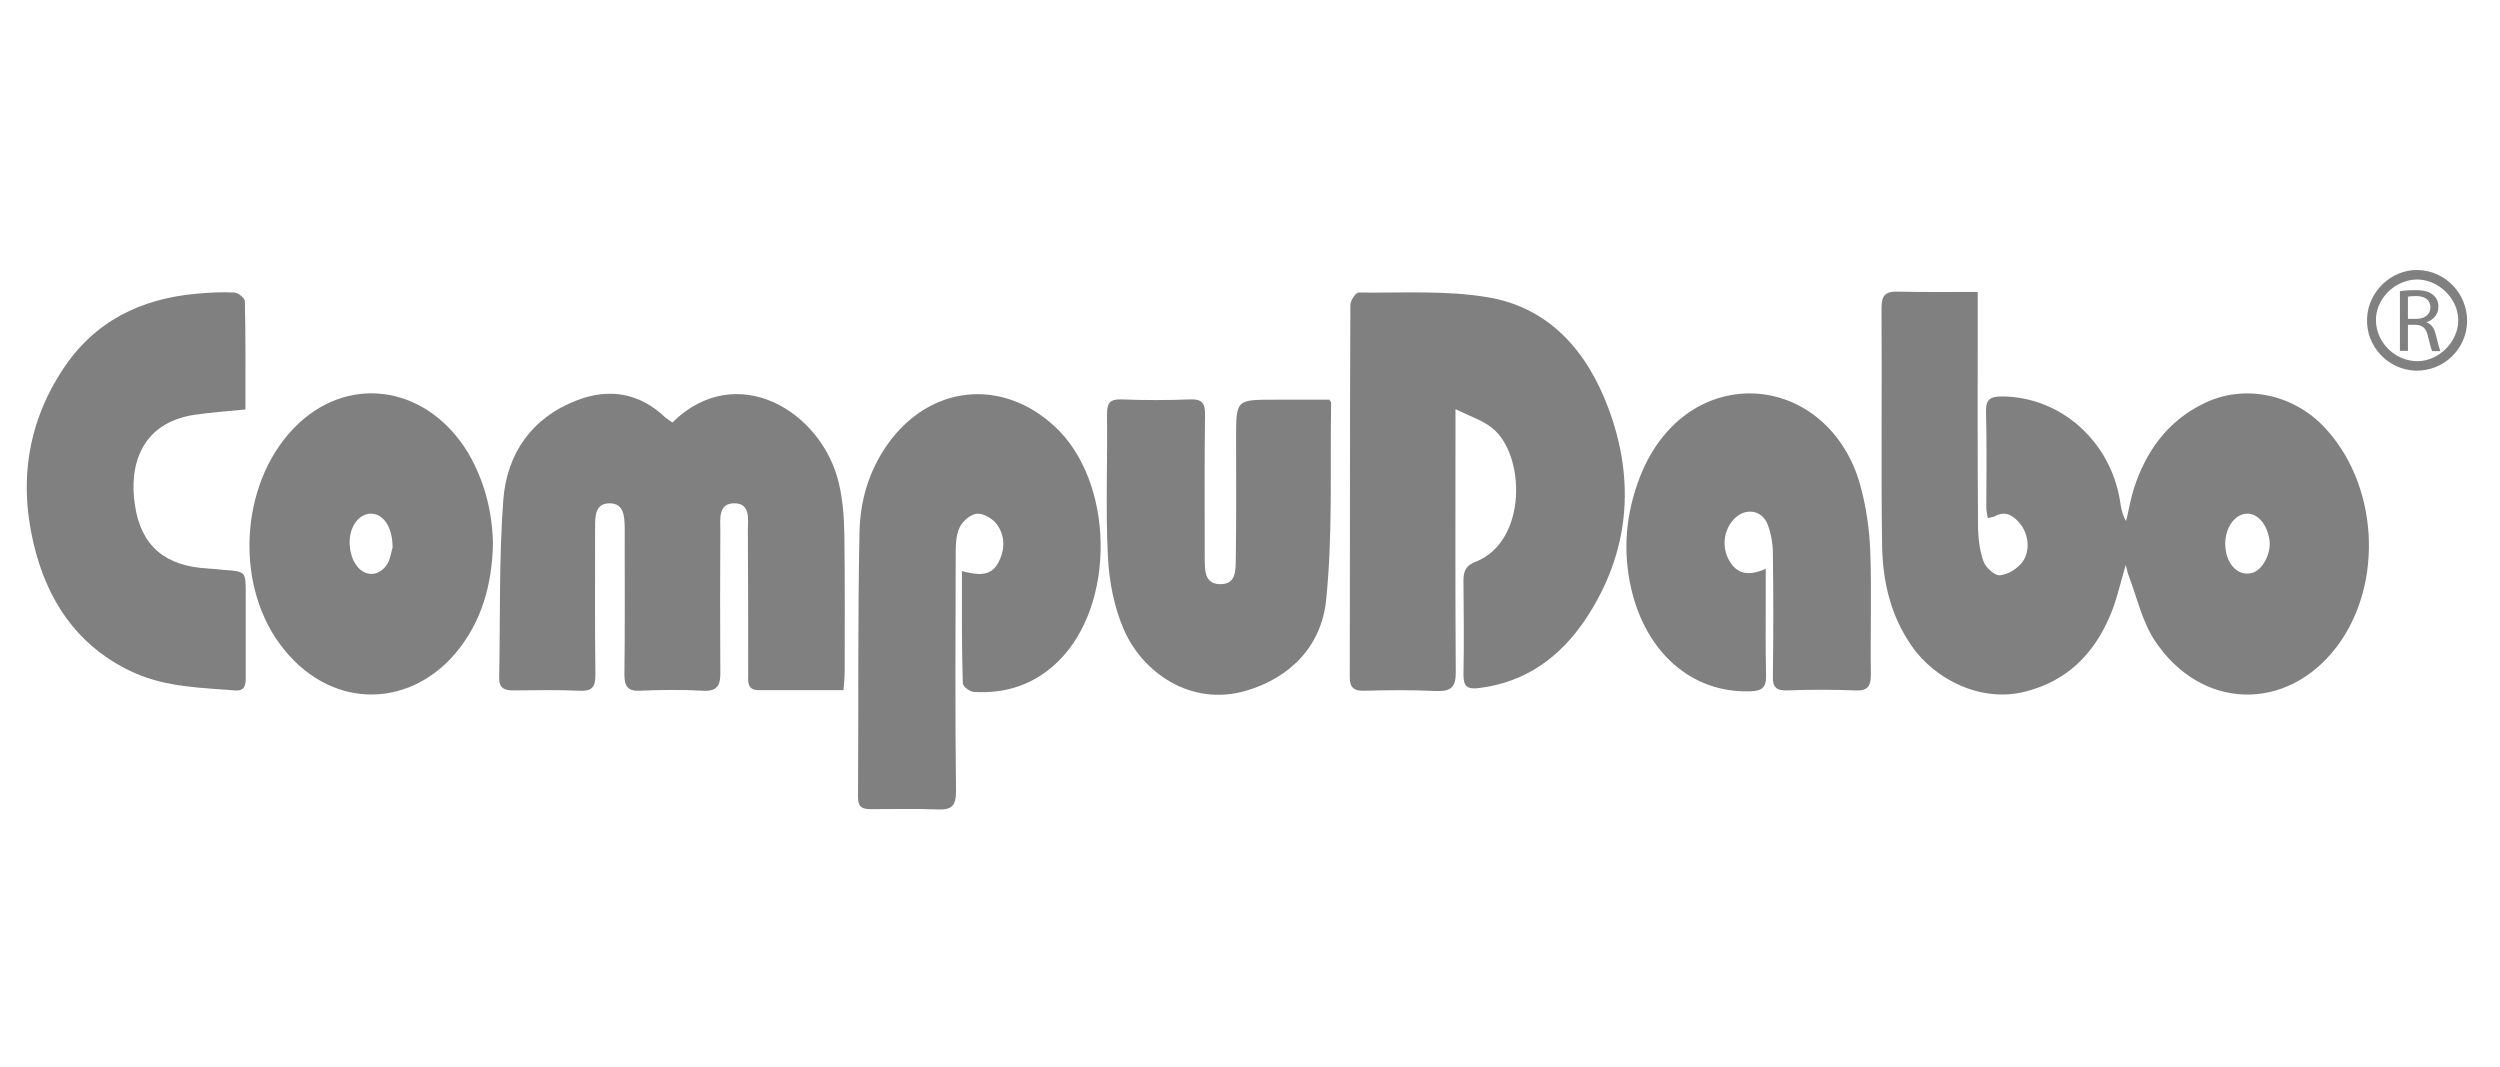
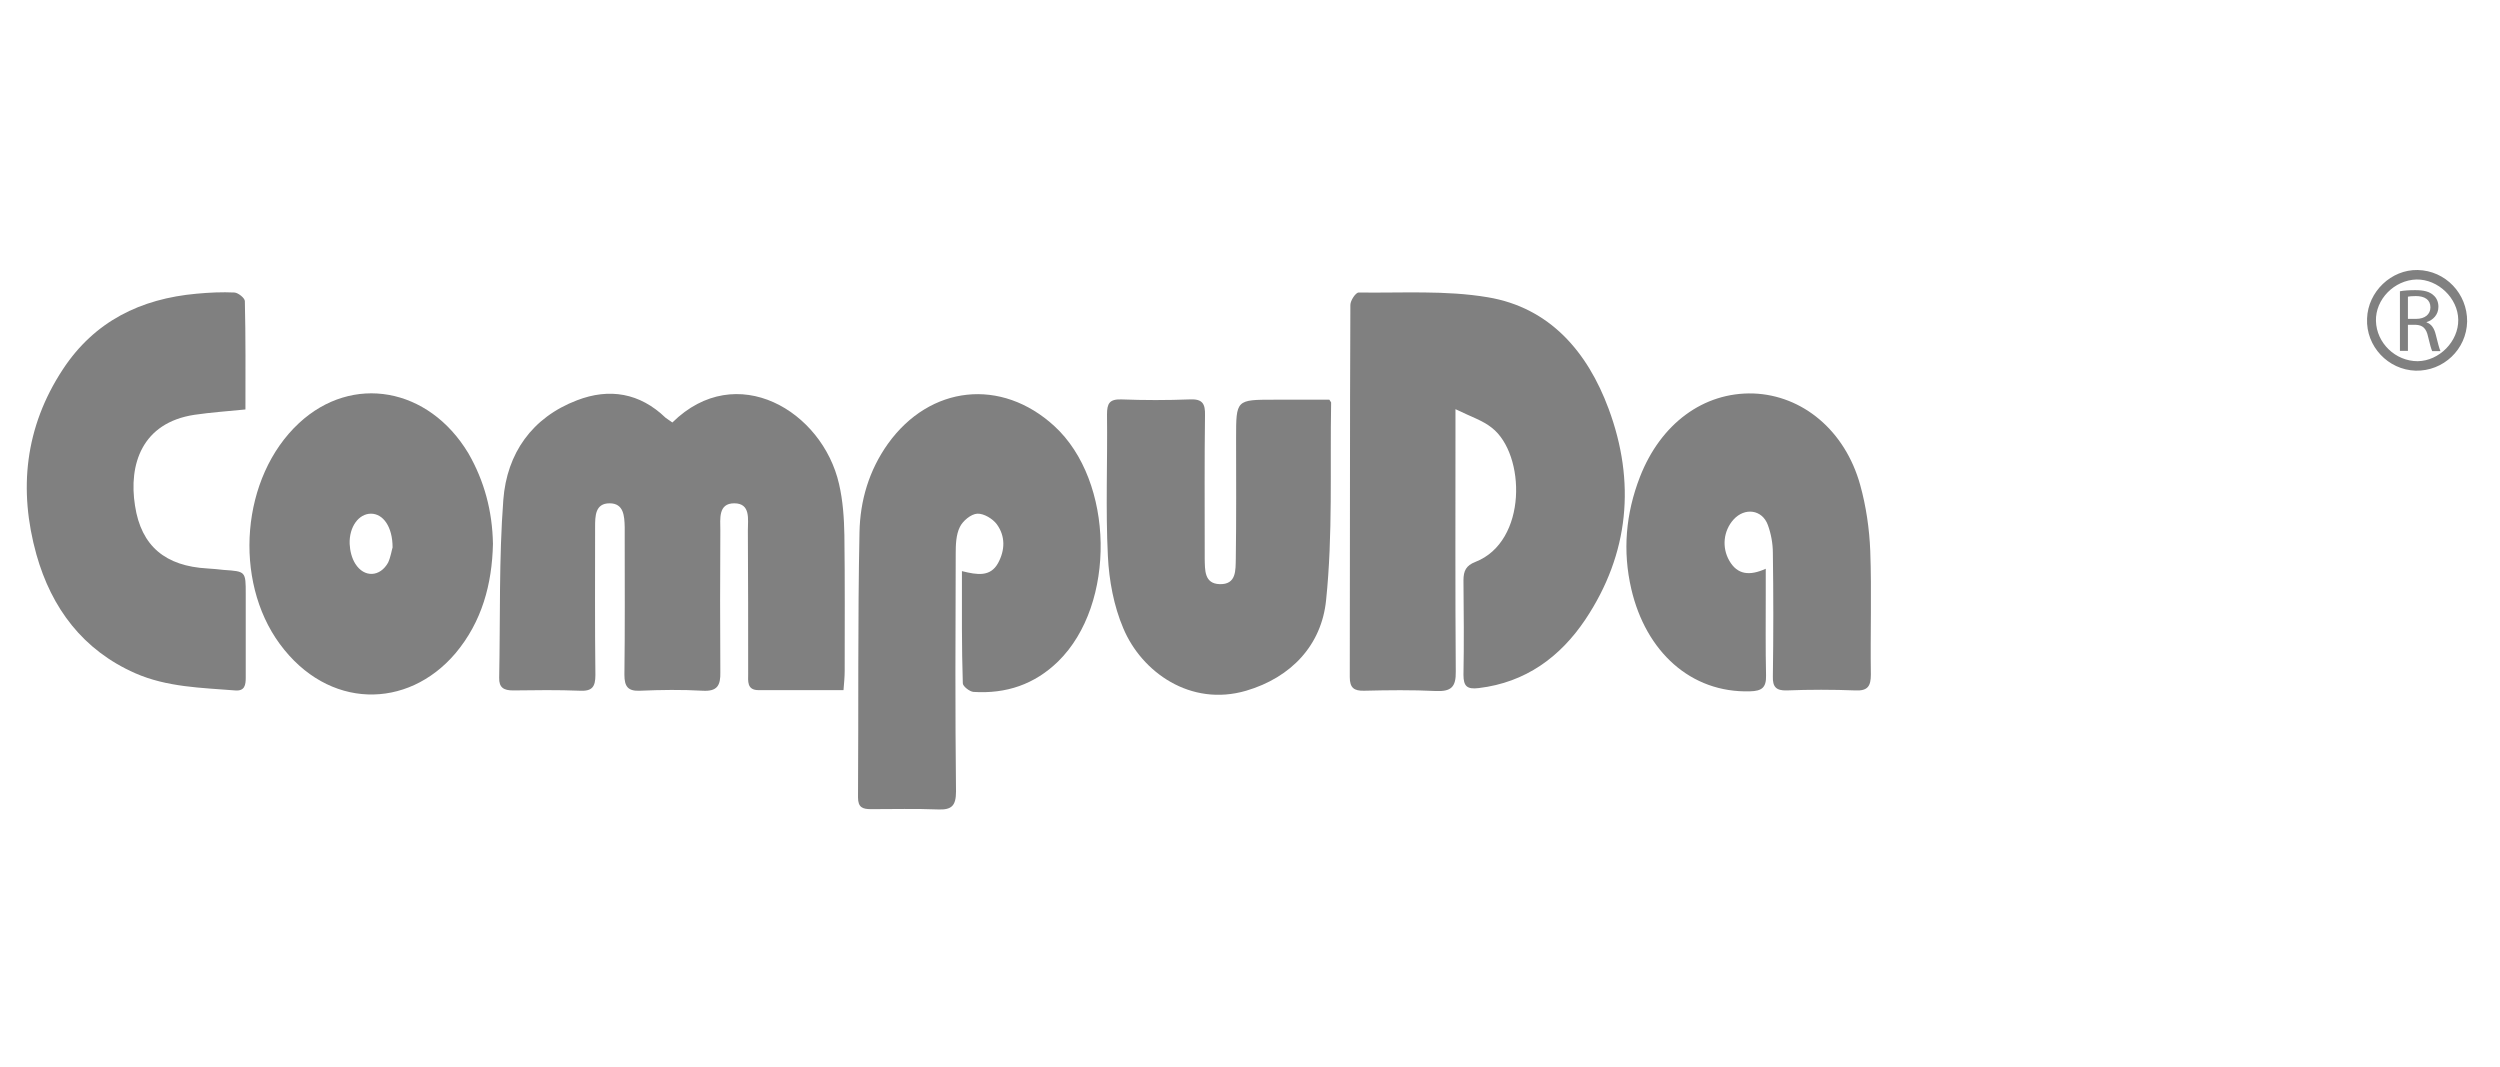
<svg xmlns="http://www.w3.org/2000/svg" version="1.1" id="Layer_1" x="0px" y="0px" viewBox="0 0 844.4 360.5" style="enable-background:new 0 0 844.4 360.5;" xml:space="preserve">
  <style type="text/css">
	.st0{fill:#808080;}
</style>
-   <path class="st0" d="M718,190.8c-1.9,6.3-3.1,12.2-5.5,17.6c-5.5,12.7-14.5,21.7-28.5,25.2c-14.6,3.8-30.5-3.9-38.5-15.7  c-7-10.2-9.6-21.6-9.8-33.6c-0.4-26.8,0-53.6-0.2-80.3c0-3.9,1.1-5.6,5.2-5.5c8.9,0.2,17.8,0.1,27.3,0.1c0,2.7,0,4.7,0,6.7  c0,24-0.1,48.1,0.1,72.1c0,4.1,0.5,8.3,1.8,12.1c0.7,2.1,3.8,5,5.6,4.8c2.7-0.2,6-2.3,7.6-4.5c2.9-3.9,2-9.9-1.2-13.4  c-2.2-2.5-4.8-3.9-8.2-2c-0.5,0.3-1.3,0.3-2.3,0.6c-0.2-1.3-0.5-2.4-0.5-3.5c0-10.8,0.2-21.6-0.1-32.4c-0.1-4.2,1.4-5.2,5.4-5.2  c19.8,0.1,36.7,15.1,39.9,35.5c0.3,2.2,0.7,4.3,2,6.6c0.9-3.6,1.5-7.3,2.6-10.9c4.1-12.7,11.5-23,23.8-28.9  c13.4-6.5,29.6-3.2,40.2,7.7c18.6,19.3,20.7,53.1,4.6,74.5c-16.9,22.3-46,21.6-61.6-2.2c-4.2-6.4-5.9-14.4-8.7-21.7  C718.6,193.5,718.4,192.3,718,190.8z M751.6,183.4c-0.1,6.8,4.2,11.5,9.1,10.1c3.6-1,6.6-6.8,5.8-11.4c-0.9-5.3-4.2-8.9-7.8-8.6  C754.8,173.8,751.7,178.1,751.6,183.4z" />
  <path class="st0" d="M491.6,138.2c0,3.7,0,5.7,0,7.7c0,27-0.1,53.9,0.1,80.9c0.1,5.3-1.6,6.8-6.7,6.6c-8-0.4-16.1-0.3-24.2-0.1  c-3.5,0.1-4.9-1-4.9-4.6c0.1-41.9,0-83.8,0.2-125.7c0-1.5,1.8-4.2,2.8-4.2c14.6,0.2,29.4-0.8,43.6,1.6c21,3.5,33.7,18.5,40.8,37.6  c9.2,24.7,7,49-7.8,71.2c-8.5,12.7-20.2,21.3-36,23.2c-4,0.5-5.2-0.6-5.2-4.5c0.2-10.6,0.1-21.3,0-31.9c0-3.2,0.9-5,4-6.2  c17.7-6.9,17-36.4,5.6-45.3C500.8,142,496.7,140.7,491.6,138.2z" />
  <path class="st0" d="M227.1,142.7c21.6-21.3,50.7-3.9,56.3,20.8c1.3,5.6,1.7,11.5,1.8,17.3c0.2,15.3,0.1,30.5,0.1,45.8  c0,2-0.2,4-0.4,6.5c-9.9,0-19.3,0-28.7,0c-4,0-3.5-3.1-3.5-5.5c0-16.1,0-32.3-0.1-48.4c0-3.8,1-9.2-4.6-9.2c-5.5,0-4.7,5.3-4.7,9.1  c-0.1,16-0.1,31.9,0,47.9c0.1,4.5-1,6.6-6,6.3c-7-0.4-14.1-0.3-21.1,0c-4.1,0.2-5.3-1.4-5.3-5.4c0.2-15.4,0.1-30.9,0.1-46.3  c0-1.2,0-2.4,0-3.6c-0.1-3.7-0.3-8-5.1-8c-4.9,0-4.9,4.3-4.9,8.1c0,16.6-0.1,33.3,0.1,49.9c0,4-1.1,5.5-5.2,5.3  c-7.5-0.3-15.1-0.2-22.6-0.1c-3.1,0-4.8-0.9-4.7-4.3c0.4-20-0.1-40.2,1.4-60.1c1.2-15.7,9.7-27.8,24.9-33.6  c10.9-4.2,21.2-2.5,29.9,5.9C225.4,141.6,226.2,142,227.1,142.7z" />
  <path class="st0" d="M324.9,192.9c5.2,1.3,9.6,2,12.2-2.7c2.4-4.4,2.5-9.1-0.4-13.1c-1.4-1.9-4.4-3.7-6.6-3.6  c-2.1,0.1-4.9,2.4-5.9,4.5c-1.3,2.6-1.4,6-1.4,9c-0.1,26.8-0.2,53.5,0.1,80.3c0,4.8-1.4,6.3-6.1,6.1c-7.5-0.3-15.1-0.1-22.6-0.1  c-2.9,0-4.4-0.6-4.4-4c0.2-29.8-0.1-59.7,0.5-89.5c0.2-10.7,3.2-20.9,9.6-29.9c14.2-19.8,38.3-22.4,56.2-6  c20.3,18.6,21,60.2,1.3,79.5c-8,7.8-17.6,11-28.6,10.3c-1.3-0.1-3.6-1.9-3.6-2.9C324.8,218.5,324.9,206.1,324.9,192.9z" />
  <path class="st0" d="M596.4,192.1c0,3.3,0,5.8,0,8.3c0,9.3-0.1,18.5,0.1,27.8c0.1,4.1-1.5,5.2-5.4,5.3  c-20.1,0.6-35.2-13.5-40.1-34.5c-3-12.9-1.9-25.5,2.9-37.9c7-18,21.5-28.7,38.3-28.2c16.6,0.6,31,12.5,36.1,30.9  c2,7.2,3.1,14.8,3.4,22.3c0.5,13.9,0,27.8,0.2,41.7c0,3.9-1,5.6-5.2,5.4c-7.7-0.3-15.5-0.3-23.2,0c-3.6,0.1-4.8-1.2-4.7-4.7  c0.2-13.9,0.2-27.8,0-41.7c0-3.2-0.6-6.5-1.7-9.5c-1.9-5.2-7.8-6-11.6-1.8c-3.4,3.8-4,9.4-1.4,13.9  C586.8,194.1,590.9,194.6,596.4,192.1z" />
  <path class="st0" d="M82.9,138.3c-6.1,0.6-11.7,1-17.2,1.8c-17.8,2.7-22.3,16.8-20.1,30.7C47.7,184.6,56,191.2,70,192  c1.9,0.1,3.7,0.3,5.6,0.5c7.4,0.5,7.4,0.5,7.4,8.1c0,9.4,0,18.9,0,28.3c0,2.4-0.3,4.6-3.6,4.3c-11.4-0.9-23-1.1-33.7-5.8  c-17.7-7.8-28.3-22-33.4-40.1c-6.1-21.9-3.9-43,8.9-62.5c10.7-16.3,26.3-23.9,45.2-25.6c4.3-0.4,8.6-0.6,12.8-0.4  c1.3,0.1,3.5,1.9,3.5,2.9C83,113.9,82.9,126,82.9,138.3z" />
  <path class="st0" d="M166.5,183.7c-0.3,13.6-3.7,26.3-12.7,37c-16.2,19-43,19-59.3-3.2c-15.8-21.5-13.1-56.4,6.5-74.6  c18-16.7,43.8-12.1,57.2,10.2C163.6,162.5,166.3,172.6,166.5,183.7z M132.6,184.9c0-7-3.2-11.4-7.3-11.4c-4.1,0-7.4,4.4-7.2,10.2  c0.1,2.3,0.7,4.8,1.9,6.7c3,4.8,8.4,4.5,11.1-0.4C132,188,132.3,185.8,132.6,184.9z" />
  <path class="st0" d="M449,135c0.4,0.7,0.6,0.8,0.6,1c-0.4,22.2,0.6,44.6-1.7,66.7c-1.5,15.1-11.7,26.1-27,30.6  c-18.8,5.5-35.3-6.3-41.5-21.1c-3.2-7.5-4.8-16.1-5.2-24.3c-0.8-15.9-0.1-31.9-0.3-47.9c0-3.7,0.8-5.2,4.8-5.1  c7.7,0.3,15.5,0.3,23.2,0c4.3-0.2,5.2,1.5,5.1,5.4c-0.2,15.1-0.1,30.2-0.1,45.3c0,1,0,2.1,0,3.1c0.1,3.8-0.2,8.4,5,8.6  c5.8,0.2,5.4-4.8,5.5-8.6c0.2-13.6,0.1-27.1,0.1-40.7c0-13,0-13,12.9-13C436.7,135,443,135,449,135z" />
  <path class="st0" d="M816.6,91.2c-8.9-0.2-16.8,7.3-17.1,16.4c-0.4,9.4,7.1,17.3,16.4,17.6c9.4,0.2,17.2-7.2,17.4-16.6  C833.4,99.2,826,91.4,816.6,91.2z M816.6,122c-7.5,0-13.9-6.1-14.1-13.6c-0.2-7.3,6.2-13.8,13.7-14c7.3-0.1,14,6.3,14.1,13.6  C830.4,115.3,823.9,121.9,816.6,122z" />
  <g>
    <path class="st0" d="M810.5,98.4c1.4-0.3,3.4-0.4,5.3-0.4c2.9,0,4.8,0.5,6.1,1.7c1.1,0.9,1.7,2.3,1.7,3.9c0,2.7-1.8,4.5-4,5.2v0.1   c1.6,0.5,2.6,2,3.1,4.1c0.7,2.8,1.2,4.8,1.6,5.6h-2.8c-0.3-0.6-0.8-2.3-1.4-4.9c-0.6-2.8-1.8-3.9-4.2-4h-2.6v8.8h-2.7V98.4z    M813.3,107.7h2.8c2.9,0,4.8-1.5,4.8-3.9c0-2.6-2-3.8-4.9-3.8c-1.3,0-2.3,0.1-2.7,0.2V107.7z" />
  </g>
</svg>